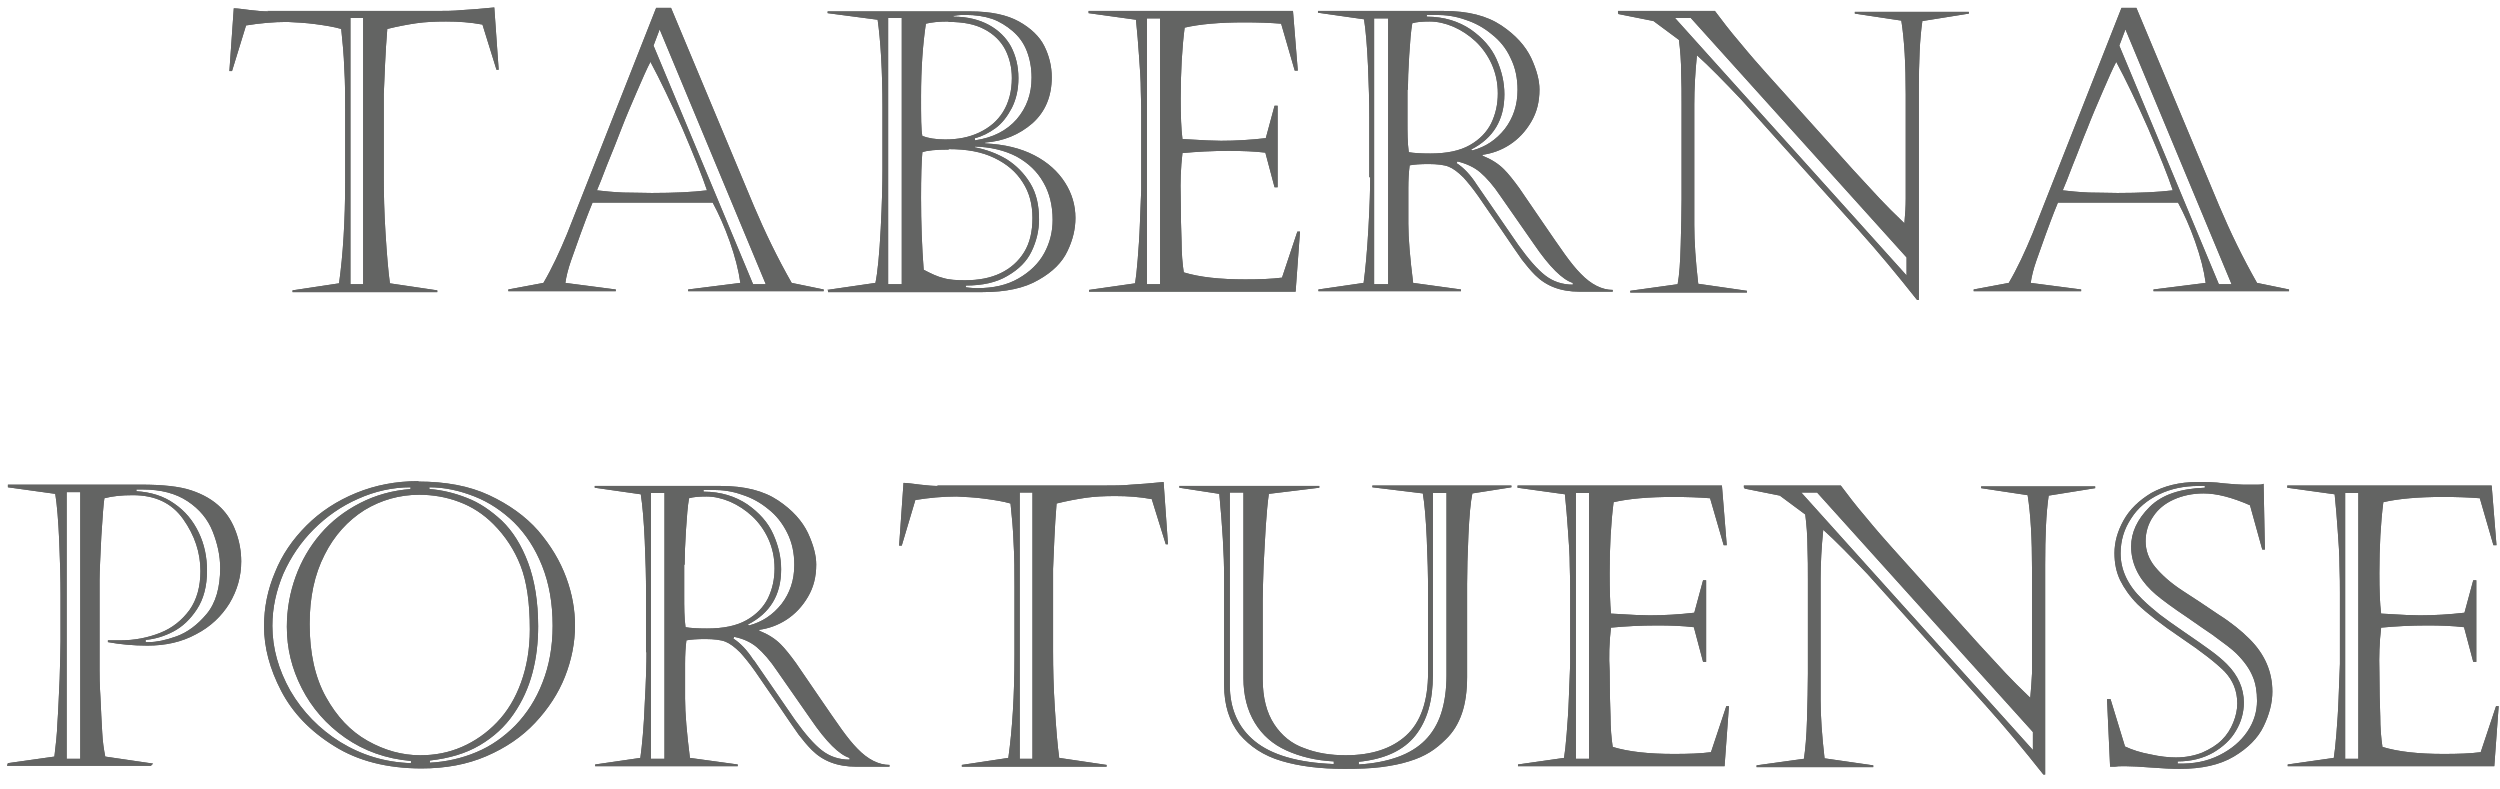
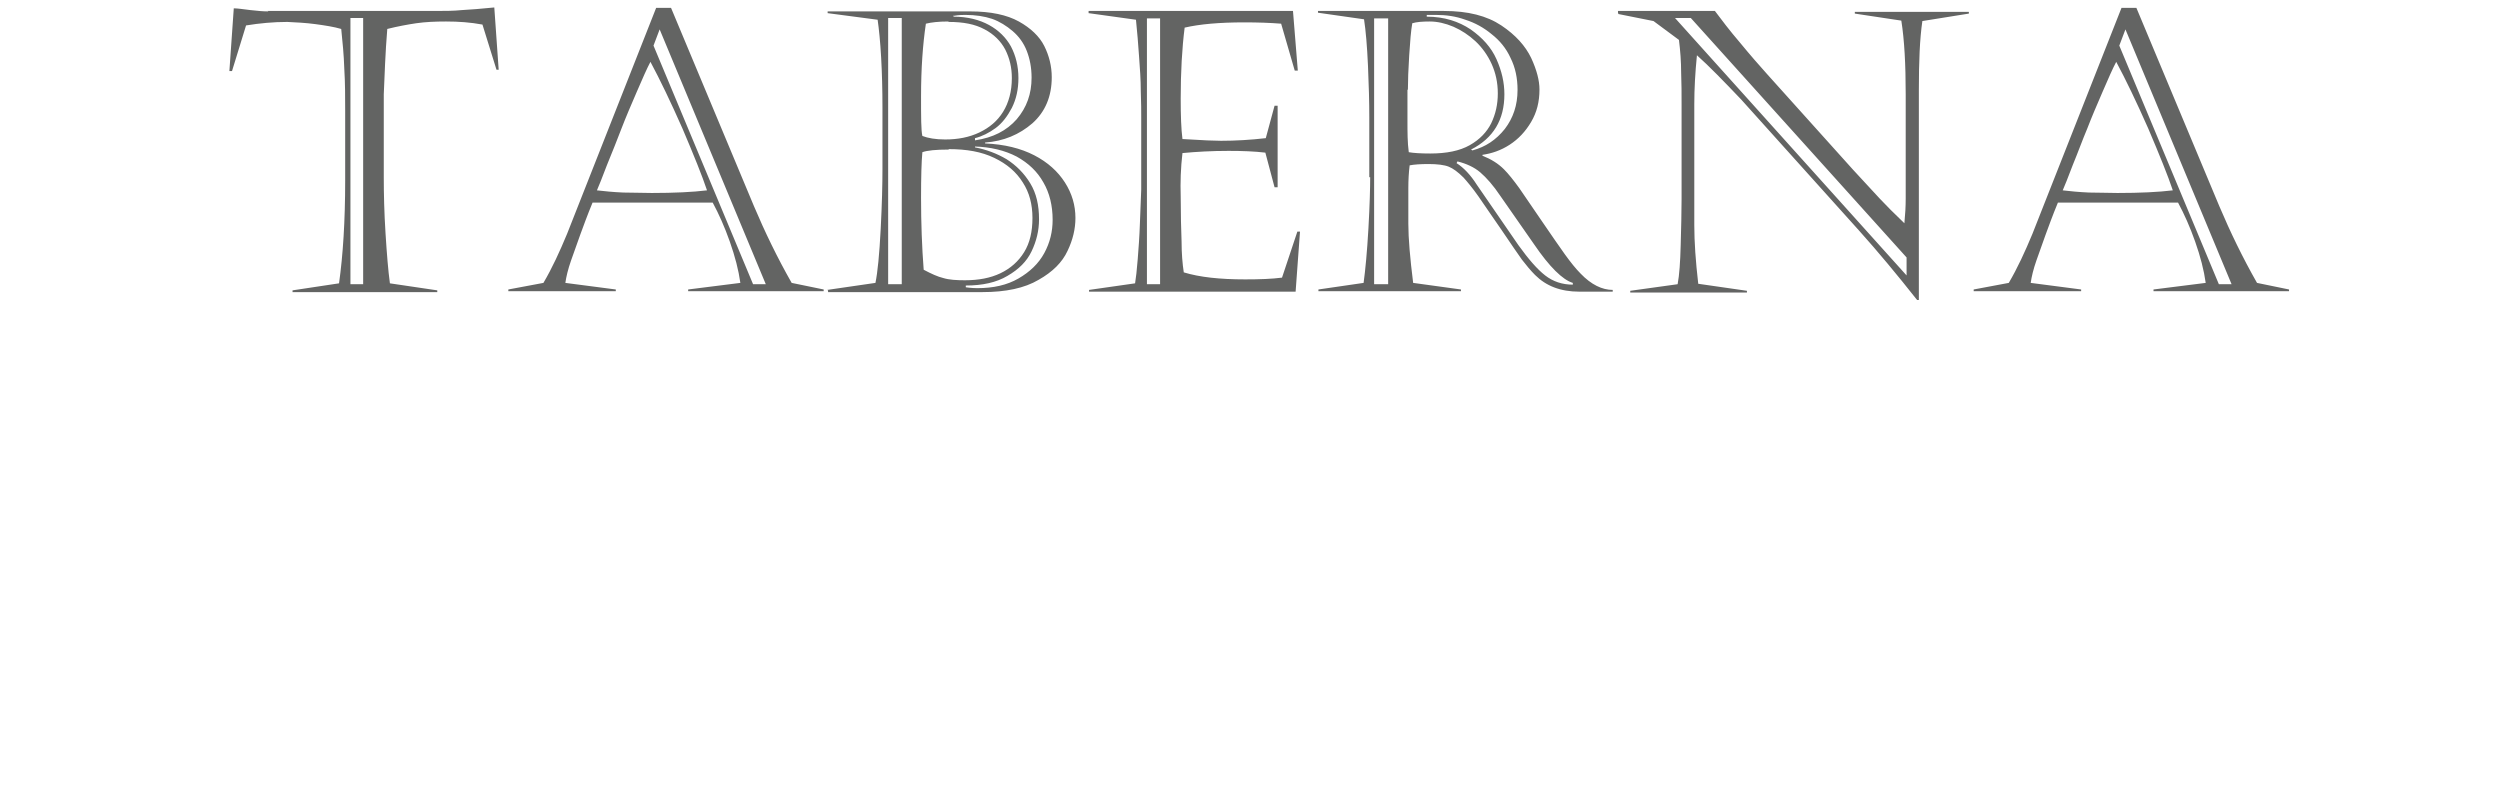
<svg xmlns="http://www.w3.org/2000/svg" width="57px" height="18px" viewBox="0 0 57 18" version="1.1">
  <title>10</title>
  <g id="10" stroke="none" fill="none" fill-rule="evenodd" stroke-width="1">
    <g fill="#636463" id="Shape">
      <path d="M48.71,0.18 L50.6,4.7 C50.85,5.29 51.13,5.87 51.46,6.45 L52.19,6.6 L52.19,6.64 L49.1,6.64 L49.1,6.6 L50.29,6.45 C50.25,6.16 50.17,5.85 50.05,5.51 C49.93,5.17 49.8,4.88 49.66,4.62 L46.92,4.62 C46.8,4.91 46.71,5.16 46.64,5.35 C46.57,5.54 46.5,5.74 46.43,5.94 C46.36,6.14 46.32,6.31 46.3,6.45 L47.45,6.6 L47.45,6.64 L45,6.64 L45,6.6 L45.8,6.45 C46,6.11 46.17,5.74 46.34,5.33 L48.37,0.18 L48.72,0.18 L48.71,0.18 Z M48.25,1.41 C48.17,1.56 48.07,1.79 47.94,2.09 C47.81,2.39 47.69,2.67 47.59,2.93 C47.48,3.19 47.38,3.47 47.26,3.76 C47.15,4.05 47.07,4.25 47.03,4.34 C47.2,4.36 47.4,4.38 47.63,4.39 C47.86,4.39 48.08,4.4 48.28,4.4 C48.79,4.4 49.21,4.38 49.54,4.34 C49.43,4.01 49.24,3.54 48.98,2.93 C48.71,2.32 48.47,1.82 48.25,1.41 L48.25,1.41 Z M48.32,1.04 L50.59,6.48 L50.88,6.48 L48.46,0.67 L48.32,1.04 L48.32,1.04 Z M38.19,0.41 L43.47,6.28 L43.47,5.87 L38.55,0.41 L38.18,0.41 L38.19,0.41 Z M36.89,0.29 L36.89,0.25 L39.1,0.25 C39.25,0.45 39.43,0.69 39.67,0.97 C39.9,1.25 40.11,1.49 40.29,1.69 L42.25,3.87 C42.51,4.15 42.71,4.37 42.86,4.53 C43,4.68 43.19,4.87 43.42,5.09 C43.44,4.89 43.45,4.7 43.45,4.53 C43.45,4.36 43.45,4.19 43.45,4.04 L43.45,2.15 C43.45,1.47 43.42,0.91 43.35,0.47 L42.29,0.31 L42.29,0.27 L44.89,0.27 L44.89,0.31 L43.83,0.48 C43.77,0.89 43.75,1.41 43.75,2.05 L43.75,6.84 L43.71,6.84 C43.26,6.27 42.82,5.74 42.38,5.25 L39.7,2.27 C39.3,1.85 38.97,1.51 38.69,1.26 C38.65,1.66 38.63,2.03 38.63,2.37 L38.63,5.14 C38.63,5.51 38.66,5.95 38.72,6.47 L39.83,6.63 L39.83,6.67 L37.17,6.67 L37.17,6.63 L38.25,6.48 C38.29,6.27 38.31,5.97 38.32,5.58 C38.33,5.19 38.34,4.85 38.34,4.54 L38.34,2.4 C38.34,2.15 38.34,1.89 38.33,1.65 C38.33,1.4 38.31,1.15 38.28,0.91 L37.7,0.48 L36.9,0.32 L36.89,0.29 Z M32.53,0.34 L32.53,0.38 C32.93,0.38 33.26,0.49 33.53,0.67 C33.8,0.86 34,1.08 34.12,1.35 C34.24,1.62 34.3,1.88 34.3,2.15 C34.3,2.73 34.05,3.15 33.54,3.41 L33.57,3.43 C33.87,3.35 34.11,3.19 34.31,2.94 C34.5,2.69 34.6,2.4 34.6,2.05 C34.6,1.78 34.55,1.54 34.44,1.32 C34.34,1.1 34.19,0.92 34.01,0.78 C33.83,0.63 33.63,0.52 33.41,0.45 C33.19,0.37 32.97,0.34 32.74,0.34 L32.53,0.34 L32.53,0.34 Z M31.33,0.42 L31.33,6.48 L31.65,6.48 L31.65,0.42 L31.33,0.42 Z M33.67,4.21 L34.62,5.59 C34.85,5.91 35.05,6.14 35.23,6.28 C35.41,6.42 35.62,6.49 35.86,6.49 L35.86,6.45 C35.63,6.38 35.33,6.09 34.97,5.56 L34.21,4.47 C34.05,4.23 33.89,4.05 33.75,3.93 C33.61,3.81 33.43,3.73 33.23,3.68 L33.21,3.72 C33.37,3.82 33.53,3.99 33.67,4.21 L33.67,4.21 Z M32.09,2.04 L32.09,2.76 C32.09,3.01 32.09,3.25 32.12,3.47 C32.23,3.49 32.4,3.5 32.61,3.5 C32.98,3.5 33.28,3.44 33.51,3.31 C33.74,3.18 33.9,3.01 34,2.81 C34.1,2.6 34.15,2.38 34.15,2.13 C34.15,1.88 34.1,1.66 34.01,1.46 C33.92,1.26 33.79,1.08 33.64,0.94 C33.49,0.8 33.32,0.69 33.14,0.61 C32.95,0.53 32.77,0.49 32.6,0.49 C32.43,0.49 32.3,0.5 32.2,0.53 C32.17,0.7 32.15,0.94 32.13,1.26 C32.11,1.58 32.1,1.84 32.1,2.05 L32.09,2.04 Z M31.22,4.04 L31.22,2.69 C31.22,2.34 31.21,1.95 31.19,1.5 C31.17,1.05 31.14,0.7 31.1,0.44 L30.05,0.29 L30.05,0.25 L32.92,0.25 C33.47,0.25 33.9,0.36 34.23,0.58 C34.56,0.8 34.78,1.05 34.91,1.32 C35.04,1.6 35.1,1.84 35.1,2.04 C35.1,2.32 35.04,2.56 34.91,2.78 C34.78,3 34.62,3.17 34.42,3.3 C34.22,3.43 34.01,3.5 33.8,3.53 L33.8,3.55 C34,3.63 34.16,3.73 34.29,3.86 C34.39,3.96 34.51,4.11 34.64,4.29 C34.77,4.48 34.94,4.73 35.16,5.05 C35.38,5.37 35.55,5.62 35.68,5.8 C35.81,5.98 35.93,6.13 36.04,6.24 C36.28,6.49 36.53,6.61 36.77,6.61 L36.77,6.65 L36.01,6.65 C35.58,6.65 35.25,6.52 35,6.27 C34.9,6.17 34.8,6.05 34.7,5.92 C34.6,5.78 34.45,5.56 34.24,5.25 C34.03,4.94 33.85,4.69 33.71,4.48 C33.57,4.28 33.45,4.14 33.37,4.05 C33.24,3.92 33.13,3.84 33.03,3.8 C32.93,3.76 32.77,3.74 32.57,3.74 C32.39,3.74 32.24,3.75 32.14,3.77 C32.12,3.93 32.11,4.1 32.11,4.29 L32.11,5.1 C32.11,5.44 32.15,5.89 32.22,6.45 L33.31,6.6 L33.31,6.64 L30.06,6.64 L30.06,6.6 L31.09,6.45 C31.13,6.16 31.17,5.74 31.2,5.21 C31.23,4.68 31.24,4.29 31.24,4.04 L31.22,4.04 Z M24.82,0.29 L24.82,0.25 L29.48,0.25 L29.59,1.61 L29.52,1.61 L29.21,0.54 C28.96,0.52 28.68,0.51 28.37,0.51 C27.81,0.51 27.35,0.55 27.01,0.63 C26.95,1.1 26.92,1.64 26.92,2.25 C26.92,2.63 26.93,2.94 26.96,3.17 C27.42,3.2 27.71,3.21 27.84,3.21 C28.17,3.21 28.51,3.19 28.86,3.15 L29.06,2.41 L29.13,2.41 L29.13,4.27 L29.06,4.27 L28.85,3.48 C28.6,3.45 28.32,3.44 28.01,3.44 C27.62,3.44 27.28,3.46 26.96,3.49 C26.92,3.83 26.91,4.16 26.92,4.48 C26.92,4.89 26.93,5.24 26.94,5.51 C26.94,5.78 26.96,6.01 26.99,6.21 C27.35,6.32 27.81,6.37 28.39,6.37 C28.72,6.37 29,6.36 29.23,6.33 L29.58,5.28 L29.64,5.28 L29.54,6.65 L24.83,6.65 L24.83,6.61 L25.88,6.46 C25.9,6.34 25.92,6.16 25.94,5.91 C25.96,5.66 25.98,5.39 25.99,5.09 C26,4.79 26.01,4.53 26.02,4.32 C26.02,4.11 26.02,3.93 26.02,3.78 L26.02,2.68 C26.02,2.54 26.02,2.34 26.01,2.08 C26.01,1.82 25.99,1.55 25.97,1.28 C25.95,1 25.93,0.73 25.9,0.45 L24.82,0.3 L24.82,0.29 Z M26.15,0.42 L26.15,6.48 L26.45,6.48 L26.45,0.42 L26.15,0.42 Z M22.23,3.32 L22.23,3.36 C22.49,3.41 22.73,3.5 22.95,3.63 C23.17,3.77 23.35,3.95 23.49,4.18 C23.63,4.41 23.69,4.68 23.69,5 C23.69,5.26 23.63,5.5 23.52,5.73 C23.41,5.96 23.23,6.14 22.97,6.29 C22.72,6.44 22.4,6.51 22.02,6.51 L22.02,6.55 C22.02,6.55 22.15,6.57 22.28,6.57 C22.65,6.57 22.96,6.5 23.22,6.35 C23.48,6.2 23.68,6.01 23.81,5.77 C23.94,5.53 24,5.28 24,5.01 C24,4.69 23.93,4.4 23.79,4.16 C23.65,3.91 23.45,3.72 23.18,3.57 C22.91,3.43 22.59,3.35 22.21,3.34 L22.23,3.32 Z M21.74,0.35 L21.74,0.38 C22.06,0.38 22.33,0.45 22.55,0.57 C22.77,0.69 22.94,0.86 23.05,1.06 C23.16,1.27 23.22,1.51 23.22,1.78 C23.22,2.04 23.17,2.26 23.07,2.46 C22.97,2.65 22.85,2.81 22.7,2.92 C22.55,3.03 22.39,3.11 22.23,3.15 L22.23,3.2 C22.64,3.14 22.95,2.98 23.18,2.72 C23.41,2.45 23.52,2.14 23.52,1.77 C23.52,1.54 23.48,1.34 23.41,1.16 C23.34,0.98 23.23,0.83 23.09,0.71 C22.95,0.59 22.79,0.49 22.62,0.43 C22.44,0.37 22.24,0.34 22.01,0.34 C21.95,0.34 21.87,0.34 21.75,0.36 L21.74,0.35 Z M20.25,0.41 L20.25,6.48 L20.56,6.48 L20.56,0.41 L20.25,0.41 Z M21.63,3.41 C21.34,3.41 21.14,3.43 21.03,3.47 C21.01,3.68 21,4.03 21,4.51 C21,5.08 21.02,5.63 21.06,6.15 C21.23,6.24 21.38,6.31 21.51,6.34 C21.64,6.38 21.81,6.39 22,6.39 C22.31,6.39 22.58,6.34 22.81,6.23 C23.04,6.12 23.22,5.96 23.35,5.75 C23.48,5.54 23.54,5.28 23.54,4.97 C23.54,4.66 23.47,4.39 23.32,4.16 C23.17,3.92 22.96,3.74 22.67,3.6 C22.38,3.46 22.04,3.4 21.63,3.4 L21.63,3.41 Z M21.62,0.49 C21.4,0.49 21.23,0.51 21.11,0.54 C21.04,1.01 21,1.56 21,2.2 C21,2.67 21,2.97 21.03,3.1 C21.16,3.15 21.33,3.18 21.55,3.18 C21.84,3.18 22.1,3.13 22.33,3.02 C22.56,2.91 22.74,2.76 22.87,2.55 C23,2.34 23.07,2.08 23.07,1.78 C23.07,1.54 23.02,1.33 22.92,1.13 C22.82,0.94 22.66,0.78 22.45,0.67 C22.23,0.55 21.96,0.5 21.63,0.5 L21.62,0.49 Z M18.86,6.61 L19.96,6.45 C20.01,6.21 20.05,5.8 20.08,5.22 C20.11,4.64 20.12,4.19 20.12,3.86 L20.12,2.45 C20.12,2.05 20.11,1.67 20.09,1.31 C20.07,0.95 20.04,0.66 20.01,0.45 L18.87,0.3 L18.87,0.26 L22.12,0.26 C22.59,0.26 22.96,0.34 23.23,0.49 C23.5,0.64 23.7,0.83 23.81,1.05 C23.92,1.27 23.98,1.51 23.98,1.76 C23.98,2.2 23.83,2.55 23.54,2.81 C23.24,3.07 22.88,3.22 22.46,3.25 L22.46,3.27 C22.9,3.29 23.27,3.38 23.58,3.54 C23.89,3.7 24.12,3.91 24.28,4.16 C24.44,4.41 24.52,4.68 24.52,4.97 C24.52,5.22 24.46,5.47 24.34,5.72 C24.22,5.98 24,6.2 23.68,6.38 C23.36,6.57 22.93,6.66 22.4,6.66 L18.88,6.66 L18.88,6.62 L18.86,6.61 Z M15.3,0.18 L17.19,4.7 C17.44,5.29 17.72,5.87 18.05,6.45 L18.78,6.6 L18.78,6.64 L15.69,6.64 L15.69,6.6 L16.88,6.45 C16.84,6.16 16.76,5.85 16.64,5.51 C16.52,5.17 16.39,4.88 16.25,4.62 L13.51,4.62 C13.39,4.91 13.3,5.16 13.23,5.35 C13.16,5.54 13.09,5.74 13.02,5.94 C12.95,6.14 12.91,6.31 12.89,6.45 L14.04,6.6 L14.04,6.64 L11.59,6.64 L11.59,6.6 L12.39,6.45 C12.59,6.11 12.76,5.74 12.93,5.33 L14.96,0.18 L15.31,0.18 L15.3,0.18 Z M14.83,1.41 C14.75,1.56 14.65,1.79 14.52,2.09 C14.39,2.39 14.27,2.67 14.17,2.93 C14.07,3.19 13.96,3.47 13.84,3.76 C13.73,4.05 13.65,4.25 13.61,4.34 C13.78,4.36 13.98,4.38 14.21,4.39 C14.44,4.39 14.66,4.4 14.86,4.4 C15.37,4.4 15.79,4.38 16.12,4.34 C16.01,4.01 15.82,3.54 15.56,2.93 C15.29,2.32 15.05,1.82 14.83,1.41 L14.83,1.41 Z M14.9,1.04 L17.17,6.48 L17.46,6.48 L15.04,0.67 L14.9,1.04 L14.9,1.04 Z M6.1,0.25 L9.9,0.25 C10.13,0.25 10.34,0.25 10.53,0.23 C10.72,0.22 10.97,0.2 11.27,0.17 L11.37,1.59 L11.32,1.59 L11,0.56 C10.73,0.51 10.46,0.49 10.17,0.49 C9.92,0.49 9.7,0.5 9.49,0.53 C9.29,0.56 9.07,0.6 8.83,0.66 C8.81,0.93 8.79,1.19 8.78,1.45 C8.77,1.7 8.76,1.94 8.75,2.15 C8.75,2.36 8.75,2.51 8.75,2.59 L8.75,4.04 C8.75,4.42 8.76,4.85 8.79,5.32 C8.82,5.79 8.85,6.17 8.89,6.46 L9.97,6.62 L9.97,6.66 L6.67,6.66 L6.67,6.62 L7.73,6.46 C7.82,5.82 7.87,5.04 7.87,4.12 L7.87,2.54 C7.87,2.21 7.87,1.89 7.85,1.57 C7.84,1.25 7.81,0.95 7.78,0.66 C7.61,0.61 7.41,0.58 7.19,0.55 C6.97,0.52 6.75,0.51 6.55,0.5 C6.23,0.5 5.92,0.53 5.61,0.58 L5.29,1.62 L5.23,1.62 L5.33,0.19 C5.42,0.19 5.54,0.21 5.71,0.23 C5.88,0.25 6.01,0.26 6.12,0.26 L6.1,0.25 Z M7.99,0.41 L7.99,6.48 L8.28,6.48 L8.28,0.41 L7.99,0.41 Z" fill-rule="nonzero" />
-       <path d="M48.71,0.18 L50.6,4.7 C50.85,5.29 51.13,5.87 51.46,6.45 L52.19,6.6 L52.19,6.64 L49.1,6.64 L49.1,6.6 L50.29,6.45 C50.25,6.16 50.17,5.85 50.05,5.51 C49.93,5.17 49.8,4.88 49.66,4.62 L46.92,4.62 C46.8,4.91 46.71,5.16 46.64,5.35 C46.57,5.54 46.5,5.74 46.43,5.94 C46.36,6.14 46.32,6.31 46.3,6.45 L47.45,6.6 L47.45,6.64 L45,6.64 L45,6.6 L45.8,6.45 C46,6.11 46.17,5.74 46.34,5.33 L48.37,0.18 L48.72,0.18 L48.71,0.18 Z M48.25,1.41 C48.17,1.56 48.07,1.79 47.94,2.09 C47.81,2.39 47.69,2.67 47.59,2.93 C47.48,3.19 47.38,3.47 47.26,3.76 C47.15,4.05 47.07,4.25 47.03,4.34 C47.2,4.36 47.4,4.38 47.63,4.39 C47.86,4.39 48.08,4.4 48.28,4.4 C48.79,4.4 49.21,4.38 49.54,4.34 C49.43,4.01 49.24,3.54 48.98,2.93 C48.71,2.32 48.47,1.82 48.25,1.41 L48.25,1.41 Z M48.32,1.04 L50.59,6.48 L50.88,6.48 L48.46,0.67 L48.32,1.04 L48.32,1.04 Z M38.19,0.41 L43.47,6.28 L43.47,5.87 L38.55,0.41 L38.18,0.41 L38.19,0.41 Z M36.89,0.29 L36.89,0.25 L39.1,0.25 C39.25,0.45 39.43,0.69 39.67,0.97 C39.9,1.25 40.11,1.49 40.29,1.69 L42.25,3.87 C42.51,4.15 42.71,4.37 42.86,4.53 C43,4.68 43.19,4.87 43.42,5.09 C43.44,4.89 43.45,4.7 43.45,4.53 C43.45,4.36 43.45,4.19 43.45,4.04 L43.45,2.15 C43.45,1.47 43.42,0.91 43.35,0.47 L42.29,0.31 L42.29,0.27 L44.89,0.27 L44.89,0.31 L43.83,0.48 C43.77,0.89 43.75,1.41 43.75,2.05 L43.75,6.84 L43.71,6.84 C43.26,6.27 42.82,5.74 42.38,5.25 L39.7,2.27 C39.3,1.85 38.97,1.51 38.69,1.26 C38.65,1.66 38.63,2.03 38.63,2.37 L38.63,5.14 C38.63,5.51 38.66,5.95 38.72,6.47 L39.83,6.63 L39.83,6.67 L37.17,6.67 L37.17,6.63 L38.25,6.48 C38.29,6.27 38.31,5.97 38.32,5.58 C38.33,5.19 38.34,4.85 38.34,4.54 L38.34,2.4 C38.34,2.15 38.34,1.89 38.33,1.65 C38.33,1.4 38.31,1.15 38.28,0.91 L37.7,0.48 L36.9,0.32 L36.89,0.29 Z M32.53,0.34 L32.53,0.38 C32.93,0.38 33.26,0.49 33.53,0.67 C33.8,0.86 34,1.08 34.12,1.35 C34.24,1.62 34.3,1.88 34.3,2.15 C34.3,2.73 34.05,3.15 33.54,3.41 L33.57,3.43 C33.87,3.35 34.11,3.19 34.31,2.94 C34.5,2.69 34.6,2.4 34.6,2.05 C34.6,1.78 34.55,1.54 34.44,1.32 C34.34,1.1 34.19,0.92 34.01,0.78 C33.83,0.63 33.63,0.52 33.41,0.45 C33.19,0.37 32.97,0.34 32.74,0.34 L32.53,0.34 L32.53,0.34 Z M31.33,0.42 L31.33,6.48 L31.65,6.48 L31.65,0.42 L31.33,0.42 Z M33.67,4.21 L34.62,5.59 C34.85,5.91 35.05,6.14 35.23,6.28 C35.41,6.42 35.62,6.49 35.86,6.49 L35.86,6.45 C35.63,6.38 35.33,6.09 34.97,5.56 L34.21,4.47 C34.05,4.23 33.89,4.05 33.75,3.93 C33.61,3.81 33.43,3.73 33.23,3.68 L33.21,3.72 C33.37,3.82 33.53,3.99 33.67,4.21 L33.67,4.21 Z M32.09,2.04 L32.09,2.76 C32.09,3.01 32.09,3.25 32.12,3.47 C32.23,3.49 32.4,3.5 32.61,3.5 C32.98,3.5 33.28,3.44 33.51,3.31 C33.74,3.18 33.9,3.01 34,2.81 C34.1,2.6 34.15,2.38 34.15,2.13 C34.15,1.88 34.1,1.66 34.01,1.46 C33.92,1.26 33.79,1.08 33.64,0.94 C33.49,0.8 33.32,0.69 33.14,0.61 C32.95,0.53 32.77,0.49 32.6,0.49 C32.43,0.49 32.3,0.5 32.2,0.53 C32.17,0.7 32.15,0.94 32.13,1.26 C32.11,1.58 32.1,1.84 32.1,2.05 L32.09,2.04 Z M31.22,4.04 L31.22,2.69 C31.22,2.34 31.21,1.95 31.19,1.5 C31.17,1.05 31.14,0.7 31.1,0.44 L30.05,0.29 L30.05,0.25 L32.92,0.25 C33.47,0.25 33.9,0.36 34.23,0.58 C34.56,0.8 34.78,1.05 34.91,1.32 C35.04,1.6 35.1,1.84 35.1,2.04 C35.1,2.32 35.04,2.56 34.91,2.78 C34.78,3 34.62,3.17 34.42,3.3 C34.22,3.43 34.01,3.5 33.8,3.53 L33.8,3.55 C34,3.63 34.16,3.73 34.29,3.86 C34.39,3.96 34.51,4.11 34.64,4.29 C34.77,4.48 34.94,4.73 35.16,5.05 C35.38,5.37 35.55,5.62 35.68,5.8 C35.81,5.98 35.93,6.13 36.04,6.24 C36.28,6.49 36.53,6.61 36.77,6.61 L36.77,6.65 L36.01,6.65 C35.58,6.65 35.25,6.52 35,6.27 C34.9,6.17 34.8,6.05 34.7,5.92 C34.6,5.78 34.45,5.56 34.24,5.25 C34.03,4.94 33.85,4.69 33.71,4.48 C33.57,4.28 33.45,4.14 33.37,4.05 C33.24,3.92 33.13,3.84 33.03,3.8 C32.93,3.76 32.77,3.74 32.57,3.74 C32.39,3.74 32.24,3.75 32.14,3.77 C32.12,3.93 32.11,4.1 32.11,4.29 L32.11,5.1 C32.11,5.44 32.15,5.89 32.22,6.45 L33.31,6.6 L33.31,6.64 L30.06,6.64 L30.06,6.6 L31.09,6.45 C31.13,6.16 31.17,5.74 31.2,5.21 C31.23,4.68 31.24,4.29 31.24,4.04 L31.22,4.04 Z M24.82,0.29 L24.82,0.25 L29.48,0.25 L29.59,1.61 L29.52,1.61 L29.21,0.54 C28.96,0.52 28.68,0.51 28.37,0.51 C27.81,0.51 27.35,0.55 27.01,0.63 C26.95,1.1 26.92,1.64 26.92,2.25 C26.92,2.63 26.93,2.94 26.96,3.17 C27.42,3.2 27.71,3.21 27.84,3.21 C28.17,3.21 28.51,3.19 28.86,3.15 L29.06,2.41 L29.13,2.41 L29.13,4.27 L29.06,4.27 L28.85,3.48 C28.6,3.45 28.32,3.44 28.01,3.44 C27.62,3.44 27.28,3.46 26.96,3.49 C26.92,3.83 26.91,4.16 26.92,4.48 C26.92,4.89 26.93,5.24 26.94,5.51 C26.94,5.78 26.96,6.01 26.99,6.21 C27.35,6.32 27.81,6.37 28.39,6.37 C28.72,6.37 29,6.36 29.23,6.33 L29.58,5.28 L29.64,5.28 L29.54,6.65 L24.83,6.65 L24.83,6.61 L25.88,6.46 C25.9,6.34 25.92,6.16 25.94,5.91 C25.96,5.66 25.98,5.39 25.99,5.09 C26,4.79 26.01,4.53 26.02,4.32 C26.02,4.11 26.02,3.93 26.02,3.78 L26.02,2.68 C26.02,2.54 26.02,2.34 26.01,2.08 C26.01,1.82 25.99,1.55 25.97,1.28 C25.95,1 25.93,0.73 25.9,0.45 L24.82,0.3 L24.82,0.29 Z M26.15,0.42 L26.15,6.48 L26.45,6.48 L26.45,0.42 L26.15,0.42 Z M22.23,3.32 L22.23,3.36 C22.49,3.41 22.73,3.5 22.95,3.63 C23.17,3.77 23.35,3.95 23.49,4.18 C23.63,4.41 23.69,4.68 23.69,5 C23.69,5.26 23.63,5.5 23.52,5.73 C23.41,5.96 23.23,6.14 22.97,6.29 C22.72,6.44 22.4,6.51 22.02,6.51 L22.02,6.55 C22.02,6.55 22.15,6.57 22.28,6.57 C22.65,6.57 22.96,6.5 23.22,6.35 C23.48,6.2 23.68,6.01 23.81,5.77 C23.94,5.53 24,5.28 24,5.01 C24,4.69 23.93,4.4 23.79,4.16 C23.65,3.91 23.45,3.72 23.18,3.57 C22.91,3.43 22.59,3.35 22.21,3.34 L22.23,3.32 Z M21.74,0.35 L21.74,0.38 C22.06,0.38 22.33,0.45 22.55,0.57 C22.77,0.69 22.94,0.86 23.05,1.06 C23.16,1.27 23.22,1.51 23.22,1.78 C23.22,2.04 23.17,2.26 23.07,2.46 C22.97,2.65 22.85,2.81 22.7,2.92 C22.55,3.03 22.39,3.11 22.23,3.15 L22.23,3.2 C22.64,3.14 22.95,2.98 23.18,2.72 C23.41,2.45 23.52,2.14 23.52,1.77 C23.52,1.54 23.48,1.34 23.41,1.16 C23.34,0.98 23.23,0.83 23.09,0.71 C22.95,0.59 22.79,0.49 22.62,0.43 C22.44,0.37 22.24,0.34 22.01,0.34 C21.95,0.34 21.87,0.34 21.75,0.36 L21.74,0.35 Z M20.25,0.41 L20.25,6.48 L20.56,6.48 L20.56,0.41 L20.25,0.41 Z M21.63,3.41 C21.34,3.41 21.14,3.43 21.03,3.47 C21.01,3.68 21,4.03 21,4.51 C21,5.08 21.02,5.63 21.06,6.15 C21.23,6.24 21.38,6.31 21.51,6.34 C21.64,6.38 21.81,6.39 22,6.39 C22.31,6.39 22.58,6.34 22.81,6.23 C23.04,6.12 23.22,5.96 23.35,5.75 C23.48,5.54 23.54,5.28 23.54,4.97 C23.54,4.66 23.47,4.39 23.32,4.16 C23.17,3.92 22.96,3.74 22.67,3.6 C22.38,3.46 22.04,3.4 21.63,3.4 L21.63,3.41 Z M21.62,0.49 C21.4,0.49 21.23,0.51 21.11,0.54 C21.04,1.01 21,1.56 21,2.2 C21,2.67 21,2.97 21.03,3.1 C21.16,3.15 21.33,3.18 21.55,3.18 C21.84,3.18 22.1,3.13 22.33,3.02 C22.56,2.91 22.74,2.76 22.87,2.55 C23,2.34 23.07,2.08 23.07,1.78 C23.07,1.54 23.02,1.33 22.92,1.13 C22.82,0.94 22.66,0.78 22.45,0.67 C22.23,0.55 21.96,0.5 21.63,0.5 L21.62,0.49 Z M18.86,6.61 L19.96,6.45 C20.01,6.21 20.05,5.8 20.08,5.22 C20.11,4.64 20.12,4.19 20.12,3.86 L20.12,2.45 C20.12,2.05 20.11,1.67 20.09,1.31 C20.07,0.95 20.04,0.66 20.01,0.45 L18.87,0.3 L18.87,0.26 L22.12,0.26 C22.59,0.26 22.96,0.34 23.23,0.49 C23.5,0.64 23.7,0.83 23.81,1.05 C23.92,1.27 23.98,1.51 23.98,1.76 C23.98,2.2 23.83,2.55 23.54,2.81 C23.24,3.07 22.88,3.22 22.46,3.25 L22.46,3.27 C22.9,3.29 23.27,3.38 23.58,3.54 C23.89,3.7 24.12,3.91 24.28,4.16 C24.44,4.41 24.52,4.68 24.52,4.97 C24.52,5.22 24.46,5.47 24.34,5.72 C24.22,5.98 24,6.2 23.68,6.38 C23.36,6.57 22.93,6.66 22.4,6.66 L18.88,6.66 L18.88,6.62 L18.86,6.61 Z M15.3,0.18 L17.19,4.7 C17.44,5.29 17.72,5.87 18.05,6.45 L18.78,6.6 L18.78,6.64 L15.69,6.64 L15.69,6.6 L16.88,6.45 C16.84,6.16 16.76,5.85 16.64,5.51 C16.52,5.17 16.39,4.88 16.25,4.62 L13.51,4.62 C13.39,4.91 13.3,5.16 13.23,5.35 C13.16,5.54 13.09,5.74 13.02,5.94 C12.95,6.14 12.91,6.31 12.89,6.45 L14.04,6.6 L14.04,6.64 L11.59,6.64 L11.59,6.6 L12.39,6.45 C12.59,6.11 12.76,5.74 12.93,5.33 L14.96,0.18 L15.31,0.18 L15.3,0.18 Z M14.83,1.41 C14.75,1.56 14.65,1.79 14.52,2.09 C14.39,2.39 14.27,2.67 14.17,2.93 C14.07,3.19 13.96,3.47 13.84,3.76 C13.73,4.05 13.65,4.25 13.61,4.34 C13.78,4.36 13.98,4.38 14.21,4.39 C14.44,4.39 14.66,4.4 14.86,4.4 C15.37,4.4 15.79,4.38 16.12,4.34 C16.01,4.01 15.82,3.54 15.56,2.93 C15.29,2.32 15.05,1.82 14.83,1.41 L14.83,1.41 Z M14.9,1.04 L17.17,6.48 L17.46,6.48 L15.04,0.67 L14.9,1.04 L14.9,1.04 Z M6.1,0.25 L9.9,0.25 C10.13,0.25 10.34,0.25 10.53,0.23 C10.72,0.22 10.97,0.2 11.27,0.17 L11.37,1.59 L11.32,1.59 L11,0.56 C10.73,0.51 10.46,0.49 10.17,0.49 C9.92,0.49 9.7,0.5 9.49,0.53 C9.29,0.56 9.07,0.6 8.83,0.66 C8.81,0.93 8.79,1.19 8.78,1.45 C8.77,1.7 8.76,1.94 8.75,2.15 C8.75,2.36 8.75,2.51 8.75,2.59 L8.75,4.04 C8.75,4.42 8.76,4.85 8.79,5.32 C8.82,5.79 8.85,6.17 8.89,6.46 L9.97,6.62 L9.97,6.66 L6.67,6.66 L6.67,6.62 L7.73,6.46 C7.82,5.82 7.87,5.04 7.87,4.12 L7.87,2.54 C7.87,2.21 7.87,1.89 7.85,1.57 C7.84,1.25 7.81,0.95 7.78,0.66 C7.61,0.61 7.41,0.58 7.19,0.55 C6.97,0.52 6.75,0.51 6.55,0.5 C6.23,0.5 5.92,0.53 5.61,0.58 L5.29,1.62 L5.23,1.62 L5.33,0.19 C5.42,0.19 5.54,0.21 5.71,0.23 C5.88,0.25 6.01,0.26 6.12,0.26 L6.1,0.25 Z M7.99,0.41 L7.99,6.48 L8.28,6.48 L8.28,0.41 L7.99,0.41 Z" fill-rule="nonzero" />
-       <path d="M27.91,15.62 L27.91,13.18 C27.91,12.64 27.87,12 27.8,11.26 L26.89,11.12 L26.89,11.08 L30.08,11.08 L30.08,11.12 L28.93,11.26 C28.9,11.46 28.88,11.71 28.86,11.99 C28.84,12.28 28.83,12.58 28.81,12.9 C28.8,13.22 28.79,13.48 28.79,13.68 L28.79,15.48 C28.79,15.91 28.88,16.25 29.05,16.51 C29.22,16.77 29.45,16.96 29.74,17.06 C30.02,17.17 30.34,17.22 30.68,17.22 C31.27,17.22 31.73,17.07 32.06,16.77 C32.39,16.47 32.56,15.99 32.56,15.33 L32.56,13.46 C32.56,13.13 32.55,12.73 32.53,12.28 C32.51,11.83 32.48,11.48 32.44,11.25 L31.29,11.11 L31.29,11.07 L34.46,11.07 L34.46,11.11 L33.57,11.25 C33.53,11.44 33.5,11.76 33.48,12.2 C33.46,12.64 33.45,13.01 33.45,13.31 L33.45,15.43 C33.45,15.76 33.41,16.04 33.33,16.27 C33.25,16.5 33.13,16.7 32.96,16.86 C32.85,16.97 32.73,17.07 32.6,17.15 C32.47,17.23 32.32,17.3 32.12,17.36 C31.93,17.42 31.72,17.46 31.49,17.49 C31.26,17.52 30.98,17.53 30.65,17.53 C30.1,17.53 29.62,17.47 29.22,17.35 C28.81,17.23 28.5,17.02 28.26,16.74 C28.03,16.45 27.91,16.08 27.91,15.62 L27.91,15.62 Z M30.41,17.42 L30.41,17.36 C30,17.34 29.64,17.25 29.33,17.11 C29.02,16.97 28.78,16.76 28.61,16.48 C28.44,16.2 28.35,15.86 28.35,15.46 L28.35,11.23 L28.04,11.23 L28.04,15.62 C28.04,16.16 28.23,16.59 28.61,16.9 C28.99,17.21 29.59,17.39 30.41,17.42 Z M30.98,17.37 L30.98,17.43 C31.32,17.41 31.62,17.35 31.87,17.26 C32.12,17.17 32.33,17.04 32.49,16.88 C32.65,16.72 32.78,16.51 32.86,16.26 C32.94,16.01 32.98,15.72 32.98,15.4 L32.98,11.24 L32.67,11.24 L32.67,15.39 C32.67,15.97 32.54,16.43 32.27,16.77 C32,17.11 31.57,17.31 30.97,17.37 L30.98,17.37 Z M21.36,11.07 L25.16,11.07 C25.39,11.07 25.6,11.07 25.79,11.05 C25.98,11.04 26.23,11.02 26.53,10.99 L26.63,12.41 L26.58,12.41 L26.26,11.38 C25.99,11.33 25.72,11.31 25.43,11.31 C25.18,11.31 24.96,11.32 24.75,11.35 C24.55,11.38 24.33,11.42 24.09,11.48 C24.07,11.75 24.05,12.01 24.04,12.27 C24.03,12.52 24.02,12.76 24.01,12.97 C24.01,13.18 24.01,13.33 24.01,13.41 L24.01,14.86 C24.01,15.24 24.02,15.67 24.05,16.14 C24.08,16.61 24.11,16.99 24.15,17.28 L25.23,17.44 L25.23,17.48 L21.93,17.48 L21.93,17.44 L22.99,17.28 C23.08,16.64 23.13,15.86 23.13,14.94 L23.13,13.36 C23.13,13.03 23.13,12.71 23.11,12.39 C23.1,12.07 23.07,11.77 23.04,11.48 C22.87,11.43 22.67,11.4 22.45,11.37 C22.23,11.34 22.01,11.33 21.81,11.32 C21.49,11.32 21.18,11.35 20.87,11.4 L20.56,12.44 L20.5,12.44 L20.6,11.01 C20.69,11.01 20.81,11.03 20.98,11.05 C21.15,11.07 21.28,11.08 21.39,11.08 L21.36,11.07 Z M23.25,11.23 L23.25,17.3 L23.54,17.3 L23.54,11.23 L23.25,11.23 Z M16.04,11.17 L16.04,11.21 C16.44,11.21 16.77,11.32 17.04,11.5 C17.31,11.69 17.51,11.91 17.63,12.18 C17.75,12.45 17.81,12.71 17.81,12.98 C17.81,13.56 17.56,13.98 17.05,14.24 L17.08,14.26 C17.38,14.18 17.62,14.02 17.82,13.77 C18.01,13.52 18.11,13.23 18.11,12.88 C18.11,12.61 18.06,12.37 17.95,12.15 C17.84,11.93 17.7,11.75 17.52,11.61 C17.34,11.46 17.14,11.35 16.92,11.28 C16.7,11.2 16.48,11.17 16.25,11.17 L16.04,11.17 L16.04,11.17 Z M14.84,11.24 L14.84,17.3 L15.15,17.3 L15.15,11.24 L14.84,11.24 Z M17.18,15.04 L18.13,16.42 C18.36,16.74 18.56,16.97 18.74,17.11 C18.92,17.25 19.13,17.32 19.37,17.32 L19.37,17.28 C19.14,17.21 18.84,16.92 18.48,16.39 L17.72,15.3 C17.56,15.06 17.4,14.88 17.26,14.76 C17.12,14.64 16.94,14.56 16.74,14.52 L16.72,14.56 C16.88,14.66 17.04,14.83 17.18,15.05 L17.18,15.04 Z M15.6,12.87 L15.6,13.59 C15.6,13.84 15.6,14.08 15.63,14.3 C15.74,14.32 15.91,14.33 16.12,14.33 C16.49,14.33 16.79,14.27 17.02,14.14 C17.25,14.01 17.41,13.84 17.51,13.64 C17.61,13.43 17.66,13.21 17.66,12.96 C17.66,12.71 17.61,12.49 17.52,12.29 C17.43,12.09 17.3,11.91 17.15,11.77 C17,11.63 16.83,11.52 16.65,11.44 C16.46,11.36 16.28,11.32 16.11,11.32 C15.94,11.32 15.81,11.33 15.71,11.36 C15.68,11.53 15.66,11.77 15.64,12.09 C15.62,12.4 15.61,12.67 15.61,12.88 L15.6,12.87 Z M14.73,14.87 L14.73,13.52 C14.73,13.17 14.72,12.78 14.7,12.33 C14.68,11.88 14.65,11.53 14.61,11.27 L13.56,11.12 L13.56,11.08 L16.43,11.08 C16.98,11.08 17.41,11.19 17.74,11.41 C18.07,11.63 18.29,11.88 18.42,12.15 C18.55,12.43 18.61,12.67 18.61,12.87 C18.61,13.15 18.55,13.39 18.42,13.61 C18.29,13.83 18.13,14 17.93,14.13 C17.73,14.26 17.52,14.33 17.31,14.36 L17.31,14.38 C17.51,14.46 17.67,14.56 17.8,14.69 C17.9,14.79 18.02,14.94 18.15,15.12 C18.28,15.31 18.45,15.56 18.67,15.88 C18.89,16.2 19.06,16.45 19.19,16.63 C19.32,16.81 19.44,16.96 19.55,17.07 C19.79,17.32 20.04,17.44 20.28,17.44 L20.28,17.48 L19.52,17.48 C19.09,17.48 18.76,17.35 18.51,17.1 C18.41,17 18.31,16.88 18.21,16.75 C18.11,16.61 17.96,16.39 17.75,16.08 C17.54,15.77 17.36,15.52 17.22,15.31 C17.08,15.11 16.96,14.97 16.88,14.88 C16.75,14.75 16.64,14.67 16.54,14.63 C16.44,14.59 16.28,14.57 16.08,14.57 C15.9,14.57 15.75,14.58 15.65,14.6 C15.63,14.76 15.62,14.93 15.62,15.12 L15.62,15.93 C15.62,16.27 15.66,16.72 15.73,17.28 L16.82,17.43 L16.82,17.47 L13.57,17.47 L13.57,17.43 L14.6,17.28 C14.64,16.99 14.68,16.57 14.7,16.04 C14.73,15.51 14.74,15.12 14.74,14.87 L14.73,14.87 Z M9.36,11.15 L9.36,11.11 C8.95,11.11 8.55,11.2 8.17,11.37 C7.78,11.54 7.44,11.78 7.15,12.07 C6.86,12.36 6.63,12.7 6.46,13.08 C6.3,13.46 6.21,13.85 6.21,14.27 C6.21,14.78 6.35,15.27 6.62,15.75 C6.9,16.23 7.28,16.62 7.76,16.92 C8.25,17.22 8.78,17.38 9.37,17.4 L9.37,17.35 C8.8,17.3 8.3,17.12 7.87,16.82 C7.44,16.52 7.11,16.14 6.88,15.69 C6.65,15.24 6.54,14.78 6.54,14.29 C6.54,13.89 6.61,13.51 6.74,13.15 C6.87,12.79 7.06,12.46 7.31,12.17 C7.56,11.88 7.86,11.65 8.21,11.47 C8.56,11.29 8.95,11.18 9.37,11.15 L9.36,11.15 Z M9.79,11.11 L9.79,11.15 C10.07,11.17 10.36,11.24 10.64,11.35 C10.93,11.46 11.19,11.64 11.44,11.87 C11.69,12.11 11.89,12.43 12.04,12.83 C12.19,13.23 12.27,13.72 12.27,14.28 C12.27,14.65 12.23,15 12.14,15.34 C12.05,15.68 11.91,15.99 11.71,16.28 C11.51,16.57 11.26,16.8 10.94,16.99 C10.62,17.18 10.24,17.29 9.8,17.34 L9.8,17.39 C10.17,17.37 10.53,17.29 10.86,17.15 C11.2,17.01 11.49,16.8 11.75,16.54 C12.01,16.27 12.22,15.95 12.37,15.56 C12.52,15.18 12.6,14.75 12.6,14.27 C12.6,13.75 12.52,13.3 12.36,12.9 C12.2,12.5 11.99,12.18 11.72,11.91 C11.45,11.65 11.15,11.45 10.82,11.32 C10.49,11.19 10.15,11.11 9.79,11.11 L9.79,11.11 Z M9.56,11.28 C9.11,11.28 8.69,11.4 8.31,11.63 C7.93,11.87 7.62,12.21 7.4,12.65 C7.17,13.1 7.06,13.62 7.06,14.23 C7.06,14.88 7.18,15.44 7.43,15.89 C7.68,16.34 7.99,16.67 8.38,16.89 C8.77,17.11 9.17,17.22 9.58,17.22 C9.92,17.22 10.23,17.16 10.53,17.03 C10.83,16.9 11.1,16.71 11.33,16.47 C11.57,16.22 11.75,15.92 11.88,15.56 C12.01,15.2 12.08,14.8 12.08,14.35 C12.08,13.74 12.01,13.26 11.87,12.9 C11.73,12.54 11.52,12.22 11.25,11.95 C11.02,11.72 10.76,11.55 10.46,11.44 C10.17,11.33 9.86,11.28 9.55,11.28 L9.56,11.28 Z M9.54,10.98 C10.16,10.98 10.7,11.08 11.15,11.29 C11.6,11.5 11.98,11.77 12.27,12.1 C12.56,12.44 12.77,12.79 12.91,13.17 C13.05,13.55 13.11,13.91 13.11,14.26 C13.11,14.66 13.03,15.05 12.88,15.43 C12.73,15.81 12.5,16.16 12.2,16.48 C11.9,16.8 11.53,17.05 11.09,17.24 C10.65,17.43 10.16,17.52 9.61,17.52 C8.83,17.52 8.16,17.35 7.62,17.01 C7.07,16.67 6.67,16.25 6.41,15.75 C6.15,15.25 6.02,14.76 6.02,14.28 C6.02,13.86 6.1,13.45 6.27,13.05 C6.43,12.65 6.67,12.3 6.99,11.98 C7.3,11.67 7.68,11.42 8.12,11.24 C8.56,11.06 9.03,10.97 9.54,10.97 L9.54,10.98 Z M3.27,11.16 L3.11,11.16 L3.11,11.2 C3.44,11.22 3.73,11.31 3.97,11.48 C4.22,11.65 4.4,11.87 4.53,12.14 C4.66,12.41 4.72,12.7 4.72,13.01 C4.72,13.37 4.64,13.66 4.49,13.89 C4.34,14.12 4.16,14.29 3.95,14.4 C3.74,14.51 3.53,14.57 3.32,14.59 L3.32,14.64 L3.4,14.64 C3.56,14.64 3.77,14.6 4.02,14.51 C4.27,14.42 4.5,14.25 4.71,14 C4.92,13.75 5.02,13.39 5.02,12.95 C5.02,12.67 4.96,12.4 4.85,12.12 C4.74,11.84 4.55,11.61 4.28,11.43 C4.01,11.25 3.67,11.16 3.25,11.16 L3.27,11.16 Z M1.52,11.22 L1.52,17.3 L1.83,17.3 L1.83,11.22 L1.52,11.22 Z M0.18,11.05 L3.22,11.05 C3.71,11.05 4.09,11.09 4.36,11.18 C4.63,11.27 4.86,11.4 5.04,11.58 C5.19,11.73 5.3,11.91 5.38,12.13 C5.46,12.35 5.5,12.57 5.5,12.8 C5.5,13.14 5.41,13.46 5.23,13.76 C5.05,14.05 4.8,14.29 4.47,14.46 C4.14,14.64 3.77,14.72 3.36,14.72 C3.03,14.72 2.73,14.69 2.46,14.64 L2.46,14.6 C2.52,14.6 2.61,14.6 2.74,14.6 C3.07,14.6 3.37,14.54 3.65,14.43 C3.93,14.32 4.15,14.14 4.32,13.91 C4.49,13.67 4.57,13.37 4.57,13.02 C4.57,12.6 4.44,12.21 4.18,11.84 C3.92,11.47 3.54,11.29 3.03,11.29 C2.78,11.29 2.57,11.31 2.38,11.36 C2.36,11.48 2.34,11.77 2.31,12.23 C2.29,12.69 2.27,13.02 2.27,13.21 L2.27,15.3 C2.27,15.39 2.27,15.59 2.29,15.89 C2.3,16.2 2.32,16.46 2.33,16.69 C2.34,16.91 2.37,17.1 2.4,17.25 L3.49,17.41 L3.44,17.46 L0.16,17.46 L0.18,17.4 L1.24,17.25 C1.27,17 1.3,16.75 1.31,16.47 C1.33,16.2 1.34,15.87 1.36,15.48 C1.37,15.09 1.38,14.81 1.38,14.62 L1.38,13.57 C1.38,13.2 1.37,12.78 1.35,12.33 C1.33,11.87 1.3,11.51 1.26,11.26 L0.18,11.11 L0.18,11.06 L0.18,11.05 Z" fill-rule="nonzero" />
-       <path d="M27.91,15.62 L27.91,13.18 C27.91,12.64 27.87,12 27.8,11.26 L26.89,11.12 L26.89,11.08 L30.08,11.08 L30.08,11.12 L28.93,11.26 C28.9,11.46 28.88,11.71 28.86,11.99 C28.84,12.28 28.83,12.58 28.81,12.9 C28.8,13.22 28.79,13.48 28.79,13.68 L28.79,15.48 C28.79,15.91 28.88,16.25 29.05,16.51 C29.22,16.77 29.45,16.96 29.74,17.06 C30.02,17.17 30.34,17.22 30.68,17.22 C31.27,17.22 31.73,17.07 32.06,16.77 C32.39,16.47 32.56,15.99 32.56,15.33 L32.56,13.46 C32.56,13.13 32.55,12.73 32.53,12.28 C32.51,11.83 32.48,11.48 32.44,11.25 L31.29,11.11 L31.29,11.07 L34.46,11.07 L34.46,11.11 L33.57,11.25 C33.53,11.44 33.5,11.76 33.48,12.2 C33.46,12.64 33.45,13.01 33.45,13.31 L33.45,15.43 C33.45,15.76 33.41,16.04 33.33,16.27 C33.25,16.5 33.13,16.7 32.96,16.86 C32.85,16.97 32.73,17.07 32.6,17.15 C32.47,17.23 32.32,17.3 32.12,17.36 C31.93,17.42 31.72,17.46 31.49,17.49 C31.26,17.52 30.98,17.53 30.65,17.53 C30.1,17.53 29.62,17.47 29.22,17.35 C28.81,17.23 28.5,17.02 28.26,16.74 C28.03,16.45 27.91,16.08 27.91,15.62 L27.91,15.62 Z M30.41,17.42 L30.41,17.36 C30,17.34 29.64,17.25 29.33,17.11 C29.02,16.97 28.78,16.76 28.61,16.48 C28.44,16.2 28.35,15.86 28.35,15.46 L28.35,11.23 L28.04,11.23 L28.04,15.62 C28.04,16.16 28.23,16.59 28.61,16.9 C28.99,17.21 29.59,17.39 30.41,17.42 Z M30.98,17.37 L30.98,17.43 C31.32,17.41 31.62,17.35 31.87,17.26 C32.12,17.17 32.33,17.04 32.49,16.88 C32.65,16.72 32.78,16.51 32.86,16.26 C32.94,16.01 32.98,15.72 32.98,15.4 L32.98,11.24 L32.67,11.24 L32.67,15.39 C32.67,15.97 32.54,16.43 32.27,16.77 C32,17.11 31.57,17.31 30.97,17.37 L30.98,17.37 Z M21.36,11.07 L25.16,11.07 C25.39,11.07 25.6,11.07 25.79,11.05 C25.98,11.04 26.23,11.02 26.53,10.99 L26.63,12.41 L26.58,12.41 L26.26,11.38 C25.99,11.33 25.72,11.31 25.43,11.31 C25.18,11.31 24.96,11.32 24.75,11.35 C24.55,11.38 24.33,11.42 24.09,11.48 C24.07,11.75 24.05,12.01 24.04,12.27 C24.03,12.52 24.02,12.76 24.01,12.97 C24.01,13.18 24.01,13.33 24.01,13.41 L24.01,14.86 C24.01,15.24 24.02,15.67 24.05,16.14 C24.08,16.61 24.11,16.99 24.15,17.28 L25.23,17.44 L25.23,17.48 L21.93,17.48 L21.93,17.44 L22.99,17.28 C23.08,16.64 23.13,15.86 23.13,14.94 L23.13,13.36 C23.13,13.03 23.13,12.71 23.11,12.39 C23.1,12.07 23.07,11.77 23.04,11.48 C22.87,11.43 22.67,11.4 22.45,11.37 C22.23,11.34 22.01,11.33 21.81,11.32 C21.49,11.32 21.18,11.35 20.87,11.4 L20.56,12.44 L20.5,12.44 L20.6,11.01 C20.69,11.01 20.81,11.03 20.98,11.05 C21.15,11.07 21.28,11.08 21.39,11.08 L21.36,11.07 Z M23.25,11.23 L23.25,17.3 L23.54,17.3 L23.54,11.23 L23.25,11.23 Z M16.04,11.17 L16.04,11.21 C16.44,11.21 16.77,11.32 17.04,11.5 C17.31,11.69 17.51,11.91 17.63,12.18 C17.75,12.45 17.81,12.71 17.81,12.98 C17.81,13.56 17.56,13.98 17.05,14.24 L17.08,14.26 C17.38,14.18 17.62,14.02 17.82,13.77 C18.01,13.52 18.11,13.23 18.11,12.88 C18.11,12.61 18.06,12.37 17.95,12.15 C17.84,11.93 17.7,11.75 17.52,11.61 C17.34,11.46 17.14,11.35 16.92,11.28 C16.7,11.2 16.48,11.17 16.25,11.17 L16.04,11.17 L16.04,11.17 Z M14.84,11.24 L14.84,17.3 L15.15,17.3 L15.15,11.24 L14.84,11.24 Z M17.18,15.04 L18.13,16.42 C18.36,16.74 18.56,16.97 18.74,17.11 C18.92,17.25 19.13,17.32 19.37,17.32 L19.37,17.28 C19.14,17.21 18.84,16.92 18.48,16.39 L17.72,15.3 C17.56,15.06 17.4,14.88 17.26,14.76 C17.12,14.64 16.94,14.56 16.74,14.52 L16.72,14.56 C16.88,14.66 17.04,14.83 17.18,15.05 L17.18,15.04 Z M15.6,12.87 L15.6,13.59 C15.6,13.84 15.6,14.08 15.63,14.3 C15.74,14.32 15.91,14.33 16.12,14.33 C16.49,14.33 16.79,14.27 17.02,14.14 C17.25,14.01 17.41,13.84 17.51,13.64 C17.61,13.43 17.66,13.21 17.66,12.96 C17.66,12.71 17.61,12.49 17.52,12.29 C17.43,12.09 17.3,11.91 17.15,11.77 C17,11.63 16.83,11.52 16.65,11.44 C16.46,11.36 16.28,11.32 16.11,11.32 C15.94,11.32 15.81,11.33 15.71,11.36 C15.68,11.53 15.66,11.77 15.64,12.09 C15.62,12.4 15.61,12.67 15.61,12.88 L15.6,12.87 Z M14.73,14.87 L14.73,13.52 C14.73,13.17 14.72,12.78 14.7,12.33 C14.68,11.88 14.65,11.53 14.61,11.27 L13.56,11.12 L13.56,11.08 L16.43,11.08 C16.98,11.08 17.41,11.19 17.74,11.41 C18.07,11.63 18.29,11.88 18.42,12.15 C18.55,12.43 18.61,12.67 18.61,12.87 C18.61,13.15 18.55,13.39 18.42,13.61 C18.29,13.83 18.13,14 17.93,14.13 C17.73,14.26 17.52,14.33 17.31,14.36 L17.31,14.38 C17.51,14.46 17.67,14.56 17.8,14.69 C17.9,14.79 18.02,14.94 18.15,15.12 C18.28,15.31 18.45,15.56 18.67,15.88 C18.89,16.2 19.06,16.45 19.19,16.63 C19.32,16.81 19.44,16.96 19.55,17.07 C19.79,17.32 20.04,17.44 20.28,17.44 L20.28,17.48 L19.52,17.48 C19.09,17.48 18.76,17.35 18.51,17.1 C18.41,17 18.31,16.88 18.21,16.75 C18.11,16.61 17.96,16.39 17.75,16.08 C17.54,15.77 17.36,15.52 17.22,15.31 C17.08,15.11 16.96,14.97 16.88,14.88 C16.75,14.75 16.64,14.67 16.54,14.63 C16.44,14.59 16.28,14.57 16.08,14.57 C15.9,14.57 15.75,14.58 15.65,14.6 C15.63,14.76 15.62,14.93 15.62,15.12 L15.62,15.93 C15.62,16.27 15.66,16.72 15.73,17.28 L16.82,17.43 L16.82,17.47 L13.57,17.47 L13.57,17.43 L14.6,17.28 C14.64,16.99 14.68,16.57 14.7,16.04 C14.73,15.51 14.74,15.12 14.74,14.87 L14.73,14.87 Z M9.36,11.15 L9.36,11.11 C8.95,11.11 8.55,11.2 8.17,11.37 C7.78,11.54 7.44,11.78 7.15,12.07 C6.86,12.36 6.63,12.7 6.46,13.08 C6.3,13.46 6.21,13.85 6.21,14.27 C6.21,14.78 6.35,15.27 6.62,15.75 C6.9,16.23 7.28,16.62 7.76,16.92 C8.25,17.22 8.78,17.38 9.37,17.4 L9.37,17.35 C8.8,17.3 8.3,17.12 7.87,16.82 C7.44,16.52 7.11,16.14 6.88,15.69 C6.65,15.24 6.54,14.78 6.54,14.29 C6.54,13.89 6.61,13.51 6.74,13.15 C6.87,12.79 7.06,12.46 7.31,12.17 C7.56,11.88 7.86,11.65 8.21,11.47 C8.56,11.29 8.95,11.18 9.37,11.15 L9.36,11.15 Z M9.79,11.11 L9.79,11.15 C10.07,11.17 10.36,11.24 10.64,11.35 C10.93,11.46 11.19,11.64 11.44,11.87 C11.69,12.11 11.89,12.43 12.04,12.83 C12.19,13.23 12.27,13.72 12.27,14.28 C12.27,14.65 12.23,15 12.14,15.34 C12.05,15.68 11.91,15.99 11.71,16.28 C11.51,16.57 11.26,16.8 10.94,16.99 C10.62,17.18 10.24,17.29 9.8,17.34 L9.8,17.39 C10.17,17.37 10.53,17.29 10.86,17.15 C11.2,17.01 11.49,16.8 11.75,16.54 C12.01,16.27 12.22,15.95 12.37,15.56 C12.52,15.18 12.6,14.75 12.6,14.27 C12.6,13.75 12.52,13.3 12.36,12.9 C12.2,12.5 11.99,12.18 11.72,11.91 C11.45,11.65 11.15,11.45 10.82,11.32 C10.49,11.19 10.15,11.11 9.79,11.11 L9.79,11.11 Z M9.56,11.28 C9.11,11.28 8.69,11.4 8.31,11.63 C7.93,11.87 7.62,12.21 7.4,12.65 C7.17,13.1 7.06,13.62 7.06,14.23 C7.06,14.88 7.18,15.44 7.43,15.89 C7.68,16.34 7.99,16.67 8.38,16.89 C8.77,17.11 9.17,17.22 9.58,17.22 C9.92,17.22 10.23,17.16 10.53,17.03 C10.83,16.9 11.1,16.71 11.33,16.47 C11.57,16.22 11.75,15.92 11.88,15.56 C12.01,15.2 12.08,14.8 12.08,14.35 C12.08,13.74 12.01,13.26 11.87,12.9 C11.73,12.54 11.52,12.22 11.25,11.95 C11.02,11.72 10.76,11.55 10.46,11.44 C10.17,11.33 9.86,11.28 9.55,11.28 L9.56,11.28 Z M9.54,10.98 C10.16,10.98 10.7,11.08 11.15,11.29 C11.6,11.5 11.98,11.77 12.27,12.1 C12.56,12.44 12.77,12.79 12.91,13.17 C13.05,13.55 13.11,13.91 13.11,14.26 C13.11,14.66 13.03,15.05 12.88,15.43 C12.73,15.81 12.5,16.16 12.2,16.48 C11.9,16.8 11.53,17.05 11.09,17.24 C10.65,17.43 10.16,17.52 9.61,17.52 C8.83,17.52 8.16,17.35 7.62,17.01 C7.07,16.67 6.67,16.25 6.41,15.75 C6.15,15.25 6.02,14.76 6.02,14.28 C6.02,13.86 6.1,13.45 6.27,13.05 C6.43,12.65 6.67,12.3 6.99,11.98 C7.3,11.67 7.68,11.42 8.12,11.24 C8.56,11.06 9.03,10.97 9.54,10.97 L9.54,10.98 Z M3.27,11.16 L3.11,11.16 L3.11,11.2 C3.44,11.22 3.73,11.31 3.97,11.48 C4.22,11.65 4.4,11.87 4.53,12.14 C4.66,12.41 4.72,12.7 4.72,13.01 C4.72,13.37 4.64,13.66 4.49,13.89 C4.34,14.12 4.16,14.29 3.95,14.4 C3.74,14.51 3.53,14.57 3.32,14.59 L3.32,14.64 L3.4,14.64 C3.56,14.64 3.77,14.6 4.02,14.51 C4.27,14.42 4.5,14.25 4.71,14 C4.92,13.75 5.02,13.39 5.02,12.95 C5.02,12.67 4.96,12.4 4.85,12.12 C4.74,11.84 4.55,11.61 4.28,11.43 C4.01,11.25 3.67,11.16 3.25,11.16 L3.27,11.16 Z M1.52,11.22 L1.52,17.3 L1.83,17.3 L1.83,11.22 L1.52,11.22 Z M0.18,11.05 L3.22,11.05 C3.71,11.05 4.09,11.09 4.36,11.18 C4.63,11.27 4.86,11.4 5.04,11.58 C5.19,11.73 5.3,11.91 5.38,12.13 C5.46,12.35 5.5,12.57 5.5,12.8 C5.5,13.14 5.41,13.46 5.23,13.76 C5.05,14.05 4.8,14.29 4.47,14.46 C4.14,14.64 3.77,14.72 3.36,14.72 C3.03,14.72 2.73,14.69 2.46,14.64 L2.46,14.6 C2.52,14.6 2.61,14.6 2.74,14.6 C3.07,14.6 3.37,14.54 3.65,14.43 C3.93,14.32 4.15,14.14 4.32,13.91 C4.49,13.67 4.57,13.37 4.57,13.02 C4.57,12.6 4.44,12.21 4.18,11.84 C3.92,11.47 3.54,11.29 3.03,11.29 C2.78,11.29 2.57,11.31 2.38,11.36 C2.36,11.48 2.34,11.77 2.31,12.23 C2.29,12.69 2.27,13.02 2.27,13.21 L2.27,15.3 C2.27,15.39 2.27,15.59 2.29,15.89 C2.3,16.2 2.32,16.46 2.33,16.69 C2.34,16.91 2.37,17.1 2.4,17.25 L3.49,17.41 L3.44,17.46 L0.16,17.46 L0.18,17.4 L1.24,17.25 C1.27,17 1.3,16.75 1.31,16.47 C1.33,16.2 1.34,15.87 1.36,15.48 C1.37,15.09 1.38,14.81 1.38,14.62 L1.38,13.57 C1.38,13.2 1.37,12.78 1.35,12.33 C1.33,11.87 1.3,11.51 1.26,11.26 L0.18,11.11 L0.18,11.06 L0.18,11.05 Z" fill-rule="nonzero" />
-       <path d="M52.15,11.11 L52.15,11.07 L56.81,11.07 L56.92,12.43 L56.85,12.43 L56.54,11.36 C56.29,11.34 56.01,11.33 55.7,11.33 C55.14,11.33 54.68,11.37 54.34,11.45 C54.28,11.92 54.25,12.46 54.25,13.07 C54.25,13.45 54.26,13.76 54.29,13.99 C54.75,14.02 55.04,14.03 55.17,14.03 C55.5,14.03 55.84,14.01 56.19,13.97 L56.39,13.23 L56.46,13.23 L56.46,15.09 L56.39,15.09 L56.18,14.3 C55.93,14.27 55.65,14.26 55.34,14.26 C54.96,14.26 54.61,14.28 54.29,14.31 C54.25,14.65 54.24,14.98 54.25,15.3 C54.25,15.71 54.26,16.06 54.27,16.33 C54.27,16.6 54.29,16.83 54.32,17.03 C54.68,17.14 55.14,17.19 55.72,17.19 C56.05,17.19 56.33,17.18 56.56,17.15 L56.91,16.1 L56.97,16.1 L56.87,17.47 L52.16,17.47 L52.16,17.43 L53.21,17.28 C53.23,17.16 53.25,16.98 53.27,16.73 C53.29,16.48 53.31,16.21 53.32,15.91 C53.33,15.61 53.34,15.35 53.35,15.14 C53.35,14.93 53.35,14.75 53.35,14.6 L53.35,13.5 C53.35,13.36 53.35,13.16 53.34,12.9 C53.34,12.64 53.32,12.37 53.3,12.1 C53.28,11.82 53.26,11.55 53.23,11.27 L52.15,11.12 L52.15,11.11 Z M53.47,11.24 L53.47,17.3 L53.77,17.3 L53.77,11.24 L53.47,11.24 Z M48.12,15.94 L48.45,17.02 C48.62,17.1 48.81,17.16 49.03,17.2 C49.25,17.25 49.45,17.27 49.61,17.27 C49.83,17.27 50.03,17.23 50.21,17.16 C50.39,17.08 50.54,16.99 50.66,16.87 C50.78,16.75 50.86,16.62 50.92,16.47 C50.98,16.32 51.01,16.18 51.01,16.04 C51.01,15.75 50.91,15.51 50.72,15.31 C50.52,15.11 50.2,14.86 49.74,14.55 C49.28,14.24 48.95,13.98 48.74,13.78 C48.56,13.6 48.43,13.41 48.34,13.23 C48.25,13.04 48.21,12.84 48.21,12.61 C48.21,12.36 48.28,12.11 48.42,11.86 C48.56,11.61 48.77,11.41 49.05,11.24 C49.34,11.08 49.69,10.99 50.1,10.99 C50.29,10.99 50.49,10.99 50.7,11.02 C50.91,11.04 51.06,11.05 51.14,11.05 C51.21,11.05 51.28,11.05 51.34,11.05 C51.4,11.05 51.45,11.05 51.49,11.05 C51.53,11.05 51.57,11.05 51.61,11.03 L51.64,12.53 L51.58,12.53 L51.3,11.52 C50.89,11.34 50.54,11.25 50.24,11.25 C49.99,11.25 49.76,11.3 49.56,11.39 C49.36,11.48 49.2,11.61 49.09,11.78 C48.98,11.94 48.92,12.13 48.92,12.34 C48.92,12.55 48.99,12.75 49.14,12.93 C49.29,13.11 49.49,13.29 49.75,13.46 C50.01,13.63 50.29,13.81 50.58,14.01 C50.88,14.2 51.11,14.39 51.29,14.57 C51.64,14.92 51.81,15.32 51.81,15.77 C51.81,16.03 51.74,16.29 51.61,16.56 C51.48,16.83 51.25,17.06 50.93,17.25 C50.61,17.44 50.2,17.53 49.7,17.53 C49.52,17.53 49.31,17.52 49.05,17.5 C48.79,17.48 48.61,17.47 48.49,17.47 C48.43,17.47 48.39,17.47 48.36,17.47 C48.33,17.47 48.28,17.47 48.22,17.48 C48.16,17.48 48.12,17.48 48.11,17.48 L48.04,15.94 L48.1,15.94 L48.12,15.94 Z M50.26,11.08 L50.12,11.08 C49.8,11.08 49.5,11.14 49.23,11.27 C48.96,11.4 48.74,11.58 48.59,11.82 C48.43,12.06 48.35,12.32 48.35,12.62 C48.35,12.99 48.51,13.34 48.84,13.66 C48.98,13.8 49.12,13.91 49.24,14.01 C49.36,14.1 49.55,14.24 49.8,14.41 C50.05,14.58 50.25,14.72 50.4,14.83 C50.55,14.94 50.67,15.04 50.77,15.14 C51.03,15.4 51.16,15.7 51.16,16.02 C51.16,16.24 51.1,16.46 50.98,16.66 C50.86,16.87 50.68,17.03 50.46,17.16 C50.23,17.29 49.96,17.36 49.65,17.36 L49.65,17.41 C50.01,17.42 50.32,17.36 50.6,17.22 C50.88,17.08 51.09,16.9 51.24,16.68 C51.39,16.46 51.46,16.22 51.46,15.98 C51.46,15.77 51.43,15.58 51.36,15.42 C51.29,15.25 51.17,15.08 50.99,14.9 C50.89,14.8 50.7,14.66 50.44,14.47 C50.17,14.29 49.91,14.1 49.64,13.92 C49.37,13.73 49.17,13.58 49.05,13.46 C48.74,13.16 48.59,12.82 48.59,12.46 C48.59,12.14 48.73,11.84 49.01,11.56 C49.29,11.28 49.71,11.14 50.27,11.12 L50.27,11.08 L50.26,11.08 Z M41.07,11.23 L46.35,17.1 L46.35,16.69 L41.43,11.23 L41.06,11.23 L41.07,11.23 Z M39.76,11.11 L39.76,11.07 L41.97,11.07 C42.12,11.27 42.3,11.51 42.54,11.79 C42.77,12.07 42.98,12.31 43.16,12.51 L45.12,14.69 C45.38,14.97 45.58,15.19 45.73,15.35 C45.87,15.5 46.06,15.69 46.29,15.91 C46.31,15.71 46.32,15.52 46.33,15.35 C46.33,15.18 46.33,15.01 46.33,14.86 L46.33,12.97 C46.33,12.29 46.3,11.73 46.23,11.29 L45.17,11.13 L45.17,11.09 L47.77,11.09 L47.77,11.13 L46.71,11.3 C46.65,11.71 46.63,12.23 46.63,12.87 L46.63,17.66 L46.59,17.66 C46.14,17.09 45.7,16.56 45.26,16.07 L42.58,13.09 C42.18,12.67 41.85,12.33 41.57,12.08 C41.53,12.48 41.51,12.85 41.51,13.19 L41.51,15.96 C41.51,16.33 41.54,16.77 41.6,17.29 L42.71,17.45 L42.71,17.49 L40.05,17.49 L40.05,17.45 L41.13,17.3 C41.16,17.09 41.19,16.79 41.2,16.4 C41.21,16.01 41.22,15.67 41.22,15.36 L41.22,13.22 C41.22,12.97 41.22,12.71 41.21,12.47 C41.21,12.22 41.19,11.97 41.16,11.73 L40.58,11.3 L39.78,11.14 L39.76,11.11 Z M34.6,11.11 L34.6,11.07 L39.26,11.07 L39.37,12.43 L39.3,12.43 L38.99,11.36 C38.74,11.34 38.46,11.33 38.15,11.33 C37.59,11.33 37.13,11.37 36.79,11.45 C36.73,11.92 36.7,12.46 36.7,13.07 C36.7,13.45 36.71,13.76 36.73,13.99 C37.19,14.02 37.48,14.03 37.61,14.03 C37.94,14.03 38.28,14.01 38.63,13.97 L38.83,13.23 L38.9,13.23 L38.9,15.09 L38.83,15.09 L38.62,14.3 C38.37,14.27 38.09,14.26 37.78,14.26 C37.4,14.26 37.05,14.28 36.73,14.31 C36.69,14.65 36.68,14.98 36.7,15.3 C36.7,15.71 36.71,16.06 36.72,16.33 C36.72,16.6 36.74,16.83 36.77,17.03 C37.13,17.14 37.59,17.19 38.17,17.19 C38.5,17.19 38.78,17.18 39.01,17.15 L39.36,16.1 L39.42,16.1 L39.32,17.47 L34.61,17.47 L34.61,17.43 L35.66,17.28 C35.68,17.16 35.7,16.98 35.72,16.73 C35.74,16.48 35.76,16.21 35.77,15.91 C35.78,15.61 35.79,15.35 35.8,15.14 C35.8,14.93 35.8,14.75 35.8,14.6 L35.8,13.5 C35.8,13.36 35.8,13.16 35.79,12.9 C35.79,12.64 35.77,12.37 35.75,12.1 C35.73,11.82 35.71,11.55 35.68,11.27 L34.6,11.12 L34.6,11.11 Z M35.93,11.24 L35.93,17.3 L36.23,17.3 L36.23,11.24 L35.93,11.24 Z" fill-rule="nonzero" />
-       <path d="M52.15,11.11 L52.15,11.07 L56.81,11.07 L56.92,12.43 L56.85,12.43 L56.54,11.36 C56.29,11.34 56.01,11.33 55.7,11.33 C55.14,11.33 54.68,11.37 54.34,11.45 C54.28,11.92 54.25,12.46 54.25,13.07 C54.25,13.45 54.26,13.76 54.29,13.99 C54.75,14.02 55.04,14.03 55.17,14.03 C55.5,14.03 55.84,14.01 56.19,13.97 L56.39,13.23 L56.46,13.23 L56.46,15.09 L56.39,15.09 L56.18,14.3 C55.93,14.27 55.65,14.26 55.34,14.26 C54.96,14.26 54.61,14.28 54.29,14.31 C54.25,14.65 54.24,14.98 54.25,15.3 C54.25,15.71 54.26,16.06 54.27,16.33 C54.27,16.6 54.29,16.83 54.32,17.03 C54.68,17.14 55.14,17.19 55.72,17.19 C56.05,17.19 56.33,17.18 56.56,17.15 L56.91,16.1 L56.97,16.1 L56.87,17.47 L52.16,17.47 L52.16,17.43 L53.21,17.28 C53.23,17.16 53.25,16.98 53.27,16.73 C53.29,16.48 53.31,16.21 53.32,15.91 C53.33,15.61 53.34,15.35 53.35,15.14 C53.35,14.93 53.35,14.75 53.35,14.6 L53.35,13.5 C53.35,13.36 53.35,13.16 53.34,12.9 C53.34,12.64 53.32,12.37 53.3,12.1 C53.28,11.82 53.26,11.55 53.23,11.27 L52.15,11.12 L52.15,11.11 Z M53.47,11.24 L53.47,17.3 L53.77,17.3 L53.77,11.24 L53.47,11.24 Z M48.12,15.94 L48.45,17.02 C48.62,17.1 48.81,17.16 49.03,17.2 C49.25,17.25 49.45,17.27 49.61,17.27 C49.83,17.27 50.03,17.23 50.21,17.16 C50.39,17.08 50.54,16.99 50.66,16.87 C50.78,16.75 50.86,16.62 50.92,16.47 C50.98,16.32 51.01,16.18 51.01,16.04 C51.01,15.75 50.91,15.51 50.72,15.31 C50.52,15.11 50.2,14.86 49.74,14.55 C49.28,14.24 48.95,13.98 48.74,13.78 C48.56,13.6 48.43,13.41 48.34,13.23 C48.25,13.04 48.21,12.84 48.21,12.61 C48.21,12.36 48.28,12.11 48.42,11.86 C48.56,11.61 48.77,11.41 49.05,11.24 C49.34,11.08 49.69,10.99 50.1,10.99 C50.29,10.99 50.49,10.99 50.7,11.02 C50.91,11.04 51.06,11.05 51.14,11.05 C51.21,11.05 51.28,11.05 51.34,11.05 C51.4,11.05 51.45,11.05 51.49,11.05 C51.53,11.05 51.57,11.05 51.61,11.03 L51.64,12.53 L51.58,12.53 L51.3,11.52 C50.89,11.34 50.54,11.25 50.24,11.25 C49.99,11.25 49.76,11.3 49.56,11.39 C49.36,11.48 49.2,11.61 49.09,11.78 C48.98,11.94 48.92,12.13 48.92,12.34 C48.92,12.55 48.99,12.75 49.14,12.93 C49.29,13.11 49.49,13.29 49.75,13.46 C50.01,13.63 50.29,13.81 50.58,14.01 C50.88,14.2 51.11,14.39 51.29,14.57 C51.64,14.92 51.81,15.32 51.81,15.77 C51.81,16.03 51.74,16.29 51.61,16.56 C51.48,16.83 51.25,17.06 50.93,17.25 C50.61,17.44 50.2,17.53 49.7,17.53 C49.52,17.53 49.31,17.52 49.05,17.5 C48.79,17.48 48.61,17.47 48.49,17.47 C48.43,17.47 48.39,17.47 48.36,17.47 C48.33,17.47 48.28,17.47 48.22,17.48 C48.16,17.48 48.12,17.48 48.11,17.48 L48.04,15.94 L48.1,15.94 L48.12,15.94 Z M50.26,11.08 L50.12,11.08 C49.8,11.08 49.5,11.14 49.23,11.27 C48.96,11.4 48.74,11.58 48.59,11.82 C48.43,12.06 48.35,12.32 48.35,12.62 C48.35,12.99 48.51,13.34 48.84,13.66 C48.98,13.8 49.12,13.91 49.24,14.01 C49.36,14.1 49.55,14.24 49.8,14.41 C50.05,14.58 50.25,14.72 50.4,14.83 C50.55,14.94 50.67,15.04 50.77,15.14 C51.03,15.4 51.16,15.7 51.16,16.02 C51.16,16.24 51.1,16.46 50.98,16.66 C50.86,16.87 50.68,17.03 50.46,17.16 C50.23,17.29 49.96,17.36 49.65,17.36 L49.65,17.41 C50.01,17.42 50.32,17.36 50.6,17.22 C50.88,17.08 51.09,16.9 51.24,16.68 C51.39,16.46 51.46,16.22 51.46,15.98 C51.46,15.77 51.43,15.58 51.36,15.42 C51.29,15.25 51.17,15.08 50.99,14.9 C50.89,14.8 50.7,14.66 50.44,14.47 C50.17,14.29 49.91,14.1 49.64,13.92 C49.37,13.73 49.17,13.58 49.05,13.46 C48.74,13.16 48.59,12.82 48.59,12.46 C48.59,12.14 48.73,11.84 49.01,11.56 C49.29,11.28 49.71,11.14 50.27,11.12 L50.27,11.08 L50.26,11.08 Z M41.07,11.23 L46.35,17.1 L46.35,16.69 L41.43,11.23 L41.06,11.23 L41.07,11.23 Z M39.76,11.11 L39.76,11.07 L41.97,11.07 C42.12,11.27 42.3,11.51 42.54,11.79 C42.77,12.07 42.98,12.31 43.16,12.51 L45.12,14.69 C45.38,14.97 45.58,15.19 45.73,15.35 C45.87,15.5 46.06,15.69 46.29,15.91 C46.31,15.71 46.32,15.52 46.33,15.35 C46.33,15.18 46.33,15.01 46.33,14.86 L46.33,12.97 C46.33,12.29 46.3,11.73 46.23,11.29 L45.17,11.13 L45.17,11.09 L47.77,11.09 L47.77,11.13 L46.71,11.3 C46.65,11.71 46.63,12.23 46.63,12.87 L46.63,17.66 L46.59,17.66 C46.14,17.09 45.7,16.56 45.26,16.07 L42.58,13.09 C42.18,12.67 41.85,12.33 41.57,12.08 C41.53,12.48 41.51,12.85 41.51,13.19 L41.51,15.96 C41.51,16.33 41.54,16.77 41.6,17.29 L42.71,17.45 L42.71,17.49 L40.05,17.49 L40.05,17.45 L41.13,17.3 C41.16,17.09 41.19,16.79 41.2,16.4 C41.21,16.01 41.22,15.67 41.22,15.36 L41.22,13.22 C41.22,12.97 41.22,12.71 41.21,12.47 C41.21,12.22 41.19,11.97 41.16,11.73 L40.58,11.3 L39.78,11.14 L39.76,11.11 Z M34.6,11.11 L34.6,11.07 L39.26,11.07 L39.37,12.43 L39.3,12.43 L38.99,11.36 C38.74,11.34 38.46,11.33 38.15,11.33 C37.59,11.33 37.13,11.37 36.79,11.45 C36.73,11.92 36.7,12.46 36.7,13.07 C36.7,13.45 36.71,13.76 36.73,13.99 C37.19,14.02 37.48,14.03 37.61,14.03 C37.94,14.03 38.28,14.01 38.63,13.97 L38.83,13.23 L38.9,13.23 L38.9,15.09 L38.83,15.09 L38.62,14.3 C38.37,14.27 38.09,14.26 37.78,14.26 C37.4,14.26 37.05,14.28 36.73,14.31 C36.69,14.65 36.68,14.98 36.7,15.3 C36.7,15.71 36.71,16.06 36.72,16.33 C36.72,16.6 36.74,16.83 36.77,17.03 C37.13,17.14 37.59,17.19 38.17,17.19 C38.5,17.19 38.78,17.18 39.01,17.15 L39.36,16.1 L39.42,16.1 L39.32,17.47 L34.61,17.47 L34.61,17.43 L35.66,17.28 C35.68,17.16 35.7,16.98 35.72,16.73 C35.74,16.48 35.76,16.21 35.77,15.91 C35.78,15.61 35.79,15.35 35.8,15.14 C35.8,14.93 35.8,14.75 35.8,14.6 L35.8,13.5 C35.8,13.36 35.8,13.16 35.79,12.9 C35.79,12.64 35.77,12.37 35.75,12.1 C35.73,11.82 35.71,11.55 35.68,11.27 L34.6,11.12 L34.6,11.11 Z M35.93,11.24 L35.93,17.3 L36.23,17.3 L36.23,11.24 L35.93,11.24 Z" fill-rule="nonzero" />
    </g>
  </g>
</svg>